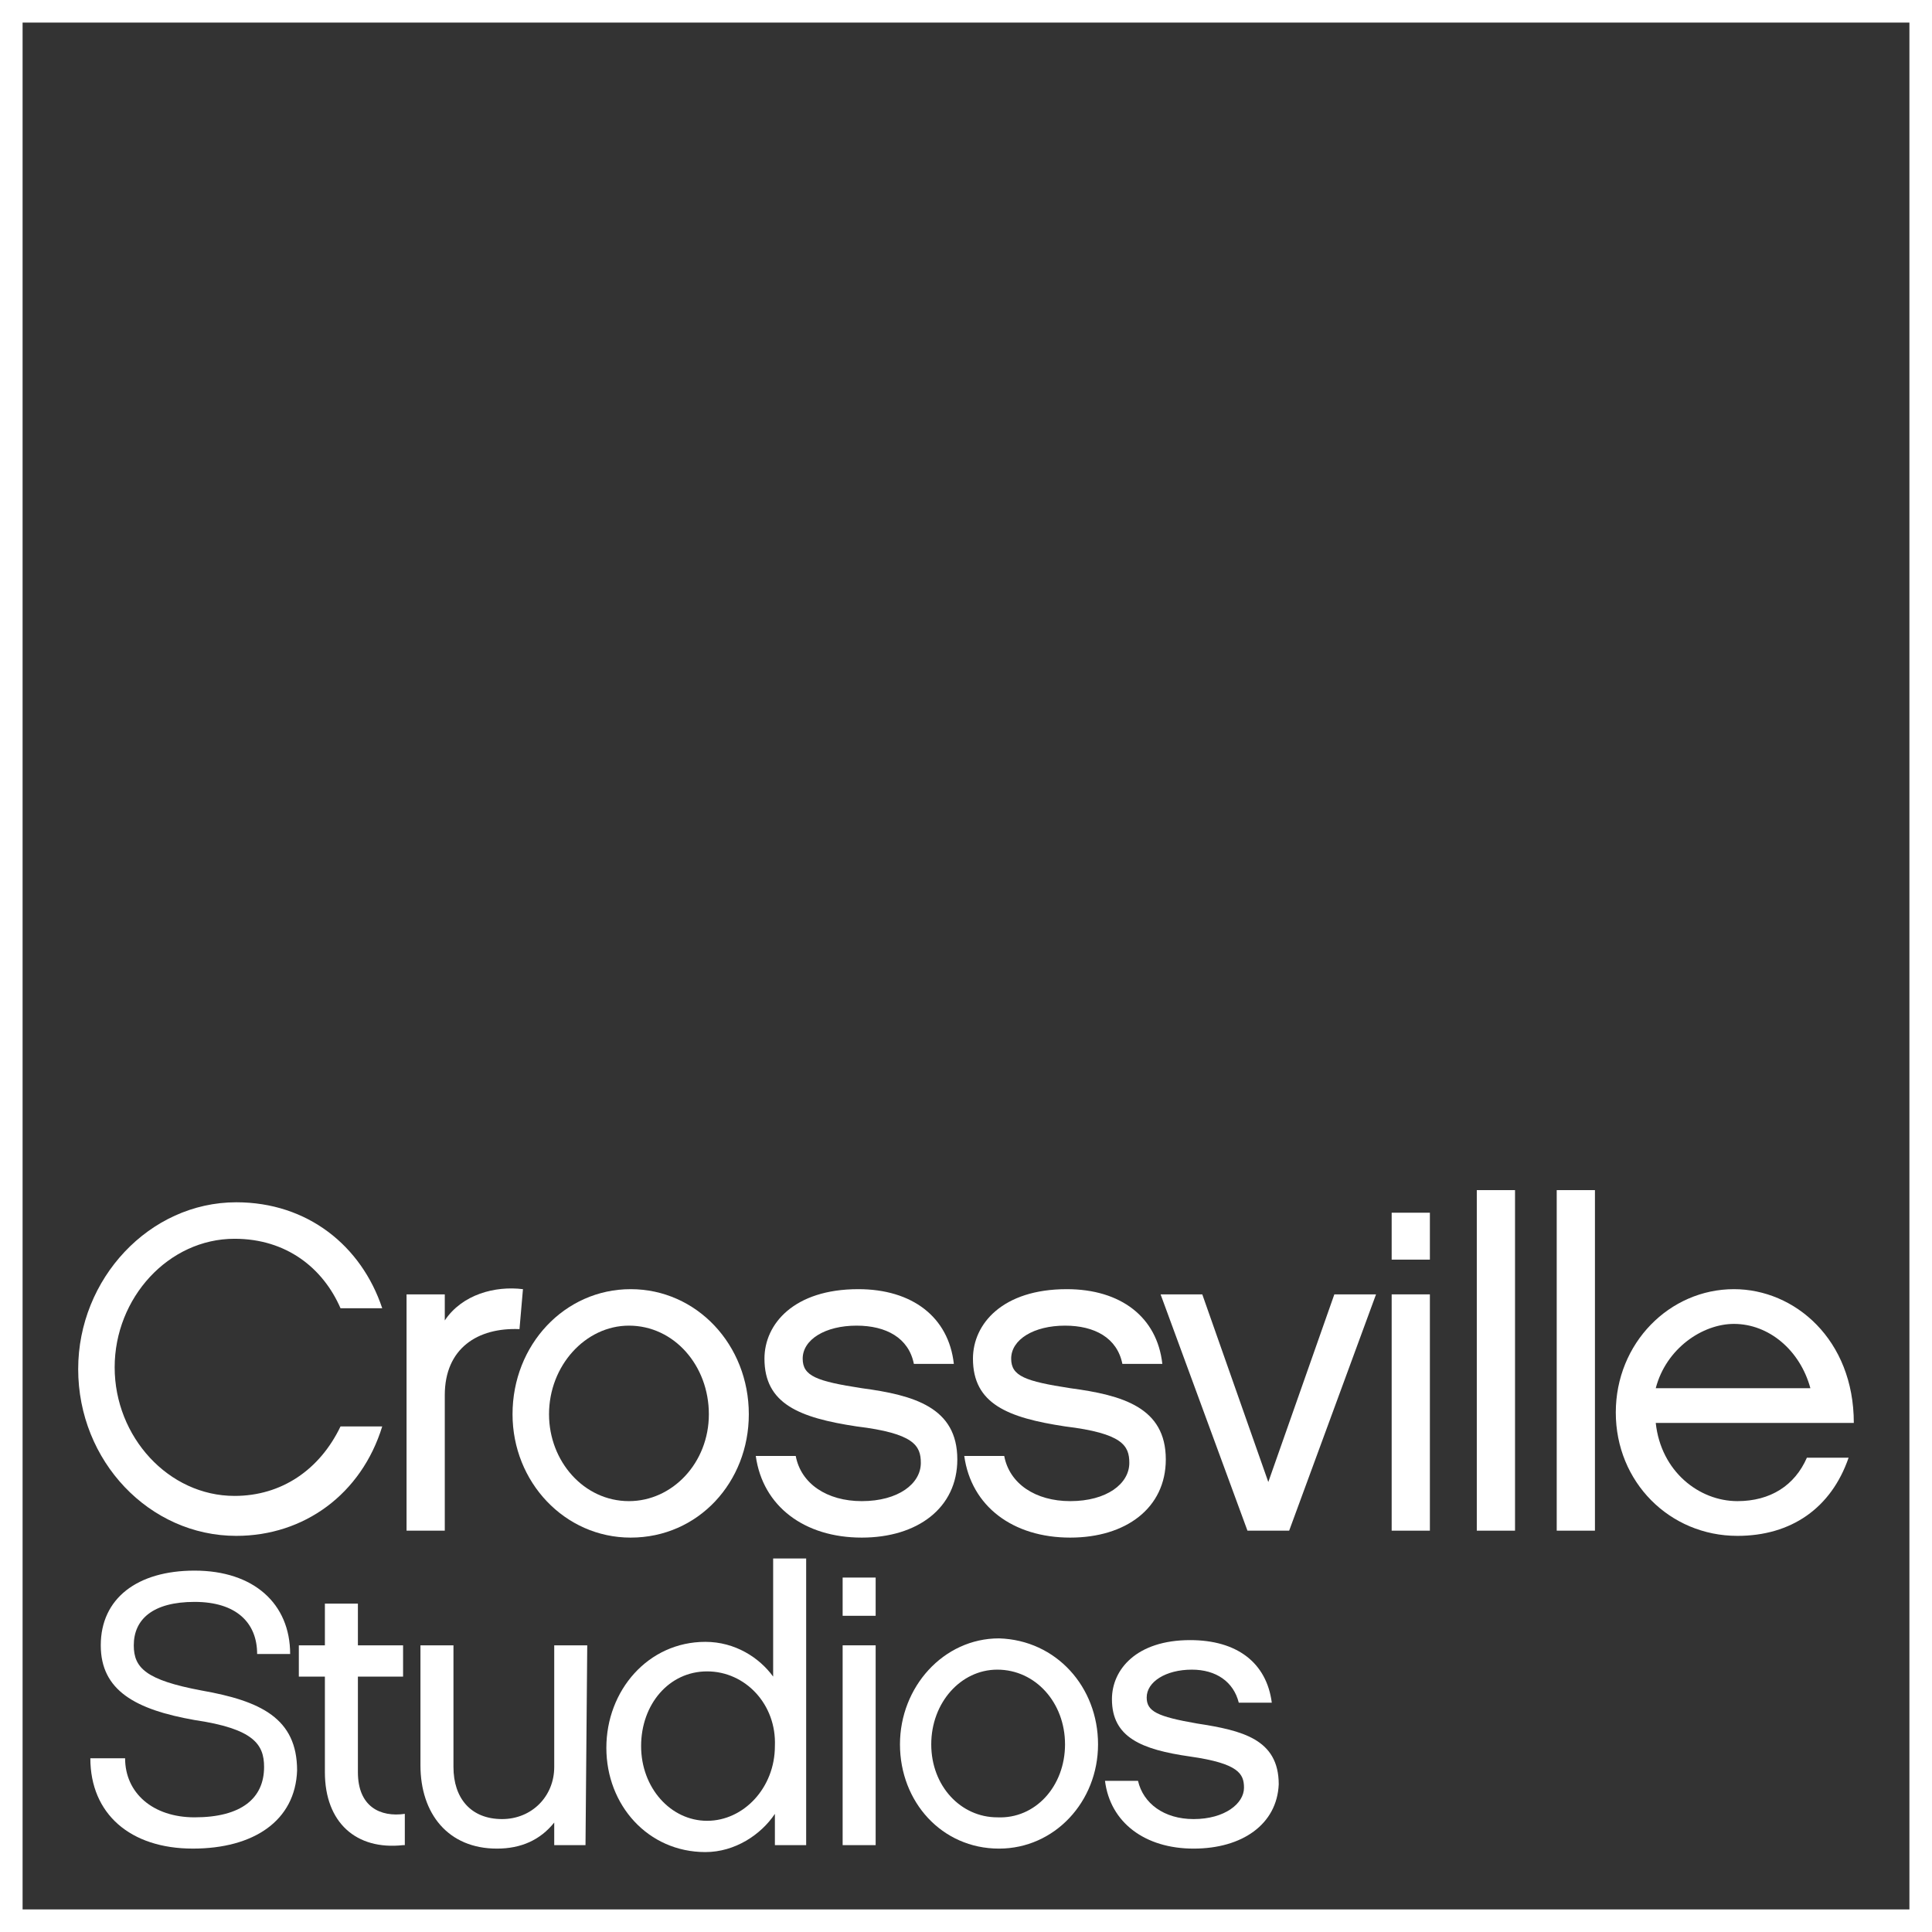
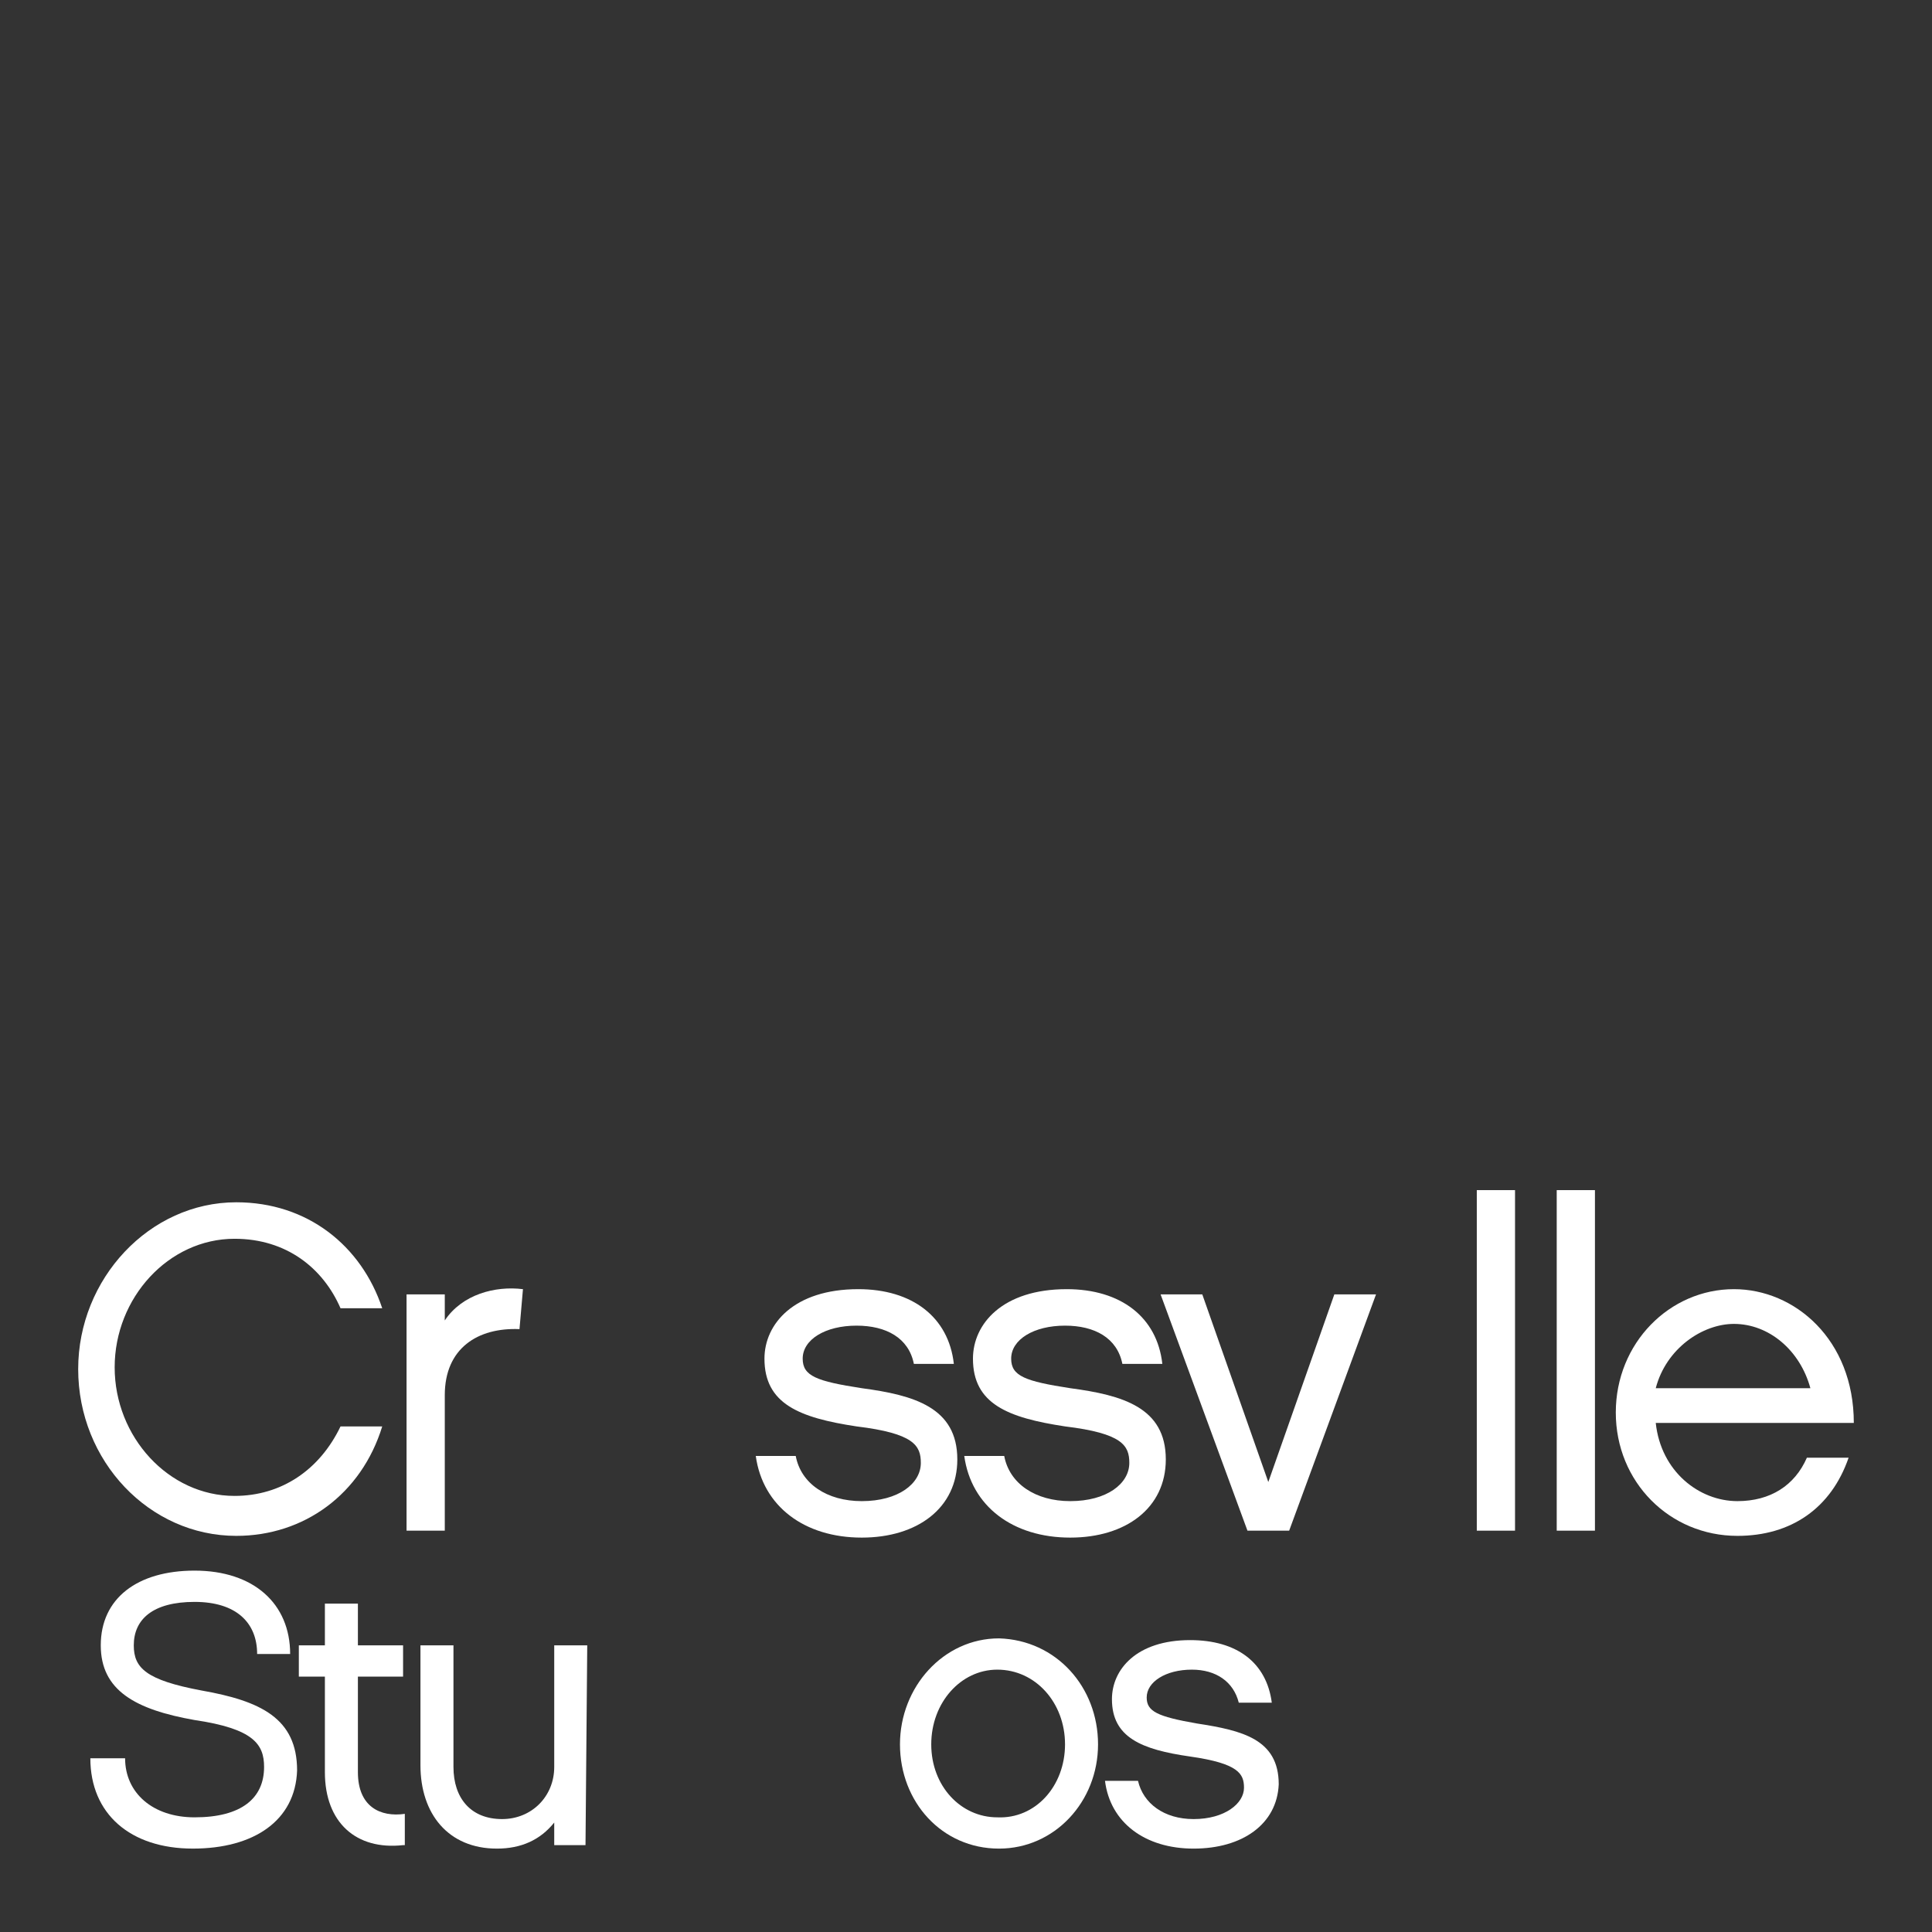
<svg xmlns="http://www.w3.org/2000/svg" width="160" height="160" viewBox="0 0 160 160" fill="none">
  <rect x="0" y="0" width="160" height="160" fill="#333333" stroke="none" />
-   <path fill-rule="evenodd" clip-rule="evenodd" d="M0 0H160V160H0V0ZM1.871 1.871V158.13H158.13V1.871H1.871Z" fill="white" />
  <path d="M19.568 127.194C12.374 127.194 6.475 121.007 6.475 113.381C6.475 105.899 12.374 99.568 19.568 99.568C25.468 99.568 29.928 103.165 31.655 108.345H28.201C26.763 105.036 23.741 102.59 19.424 102.59C13.957 102.59 9.496 107.482 9.496 113.237C9.496 118.993 13.957 123.885 19.424 123.885C23.309 123.885 26.475 121.727 28.201 118.13H31.655C29.928 123.741 25.18 127.194 19.568 127.194Z" fill="white" />
  <path d="M43.022 110.072C39.568 109.928 36.835 111.655 36.835 115.54V126.763H33.669V107.194H36.835V109.353C38.273 107.194 41.007 106.475 43.309 106.763L43.022 110.072Z" fill="white" />
-   <path d="M62.014 117.122C62.014 122.734 57.842 127.338 52.23 127.338C46.763 127.338 42.446 122.734 42.446 117.122C42.446 111.367 46.763 106.763 52.23 106.763C57.698 106.763 62.014 111.367 62.014 117.122ZM58.705 117.122C58.705 113.094 55.827 109.784 52.086 109.784C48.489 109.784 45.468 113.094 45.468 117.122C45.468 121.007 48.345 124.317 52.086 124.317C55.684 124.317 58.705 121.151 58.705 117.122Z" fill="white" />
  <path d="M71.367 127.338C66.619 127.338 63.165 124.748 62.59 120.576H65.899C66.331 122.878 68.489 124.317 71.367 124.317C74.388 124.317 76.259 122.878 76.259 121.151C76.259 119.712 75.683 118.705 70.935 118.129C66.187 117.41 63.309 116.259 63.309 112.518C63.309 109.64 65.755 106.763 71.079 106.763C75.54 106.763 78.561 109.065 78.993 112.95H75.683C75.252 110.791 73.381 109.784 70.935 109.784C68.345 109.784 66.475 110.935 66.475 112.518C66.475 113.957 67.626 114.388 71.367 114.964C75.683 115.54 79.281 116.547 79.281 120.863C79.281 124.892 75.971 127.338 71.367 127.338Z" fill="white" />
  <path d="M88.633 127.338C83.885 127.338 80.432 124.748 79.856 120.576H83.165C83.597 122.878 85.755 124.317 88.633 124.317C91.655 124.317 93.525 122.878 93.525 121.151C93.525 119.712 92.95 118.705 88.201 118.129C83.453 117.41 80.576 116.259 80.576 112.518C80.576 109.64 83.022 106.763 88.345 106.763C92.806 106.763 95.827 109.065 96.259 112.95H92.95C92.518 110.791 90.647 109.784 88.201 109.784C85.612 109.784 83.741 110.935 83.741 112.518C83.741 113.957 84.892 114.388 88.633 114.964C92.95 115.54 96.547 116.547 96.547 120.863C96.547 124.892 93.237 127.338 88.633 127.338Z" fill="white" />
  <path d="M106.763 126.763H103.309L96.115 107.194H99.568L105.036 122.734L110.504 107.194H113.957L106.763 126.763Z" fill="white" />
-   <path d="M118.417 104.317H115.252V100.432H118.417V104.317ZM118.417 126.763H115.252V107.194H118.417V126.763Z" fill="white" />
  <path d="M125.468 98.561H122.302V126.763H125.468V98.561Z" fill="white" />
  <path d="M132.086 98.561H128.921V126.763H132.086V98.561Z" fill="white" />
  <path d="M153.094 120.719C151.655 124.892 148.345 127.194 143.885 127.194C138.273 127.194 133.813 122.734 133.813 116.978C133.813 111.223 138.273 106.763 143.597 106.763C148.633 106.763 153.525 110.935 153.525 117.842H137.122C137.554 121.87 140.719 124.317 143.885 124.317C146.619 124.317 148.633 123.022 149.64 120.719H153.094ZM149.928 114.964C149.065 111.799 146.475 109.64 143.597 109.64C141.007 109.64 137.986 111.655 137.122 114.964H149.928Z" fill="white" />
  <path d="M15.971 153.093C10.791 153.093 7.482 150.216 7.482 145.611H10.36C10.36 148.489 12.662 150.504 16.115 150.504C20 150.504 21.87 148.921 21.87 146.331C21.87 144.46 21.007 143.165 16.115 142.446C11.223 141.583 8.345 140 8.345 136.259C8.345 132.374 11.367 130.072 16.115 130.072C21.007 130.072 24.029 132.806 24.029 136.978H21.295C21.295 134.388 19.568 132.662 16.115 132.662C12.662 132.662 11.079 134.101 11.079 136.259C11.079 138.129 12.086 139.137 16.691 140C21.583 140.863 24.604 142.302 24.604 146.619C24.46 150.791 21.007 153.093 15.971 153.093Z" fill="white" />
  <path d="M33.381 152.806C29.496 153.237 26.906 150.935 26.906 146.763V138.849H24.748V136.259H26.906V132.806H29.64V136.259H33.381V138.849H29.64V146.763C29.64 149.64 31.511 150.504 33.525 150.216V152.806H33.381Z" fill="white" />
  <path d="M48.489 152.806H45.899V150.935C44.748 152.374 43.165 153.094 41.151 153.094C37.122 153.094 34.82 150.216 34.82 146.187V136.259H37.554V146.331C37.554 148.921 38.993 150.648 41.583 150.648C44.029 150.648 45.899 148.777 45.899 146.331V136.259H48.633L48.489 152.806Z" fill="white" />
-   <path d="M66.906 152.806H64.173V150.216C63.022 151.943 60.863 153.381 58.417 153.381C53.669 153.381 50.216 149.496 50.216 144.748C50.216 140 53.669 135.971 58.417 135.971C60.863 135.971 62.878 137.266 64.029 138.849V129.065H66.763V152.806H66.906ZM58.561 138.417C55.396 138.417 53.094 141.151 53.094 144.604C53.094 148.058 55.54 150.791 58.561 150.791C61.583 150.791 64.173 148.058 64.173 144.604C64.317 141.151 61.727 138.417 58.561 138.417Z" fill="white" />
-   <path d="M72.518 133.813H69.784V130.647H72.518V133.813ZM72.518 152.806H69.784V136.259H72.518V152.806Z" fill="white" />
  <path d="M90.935 144.46C90.935 149.209 87.338 153.094 82.734 153.094C77.986 153.094 74.532 149.209 74.532 144.46C74.532 139.712 78.13 135.683 82.734 135.683C87.482 135.827 90.935 139.712 90.935 144.46ZM88.201 144.46C88.201 141.007 85.755 138.273 82.59 138.273C79.568 138.273 77.122 141.007 77.122 144.46C77.122 147.914 79.568 150.504 82.59 150.504C85.755 150.647 88.201 147.914 88.201 144.46Z" fill="white" />
  <path d="M98.849 153.094C94.82 153.094 91.942 150.935 91.511 147.482H94.245C94.676 149.353 96.403 150.648 98.849 150.648C101.439 150.648 103.022 149.353 103.022 148.058C103.022 146.907 102.59 146.043 98.561 145.468C94.532 144.892 92.086 143.885 92.086 140.719C92.086 138.273 94.101 135.827 98.561 135.827C102.446 135.827 104.892 137.698 105.324 141.007H102.59C102.158 139.281 100.719 138.273 98.705 138.273C96.547 138.273 94.964 139.281 94.964 140.576C94.964 141.727 95.827 142.158 99.137 142.734C102.878 143.309 105.899 144.029 105.899 147.77C105.755 151.079 102.878 153.094 98.849 153.094Z" fill="white" />
</svg>